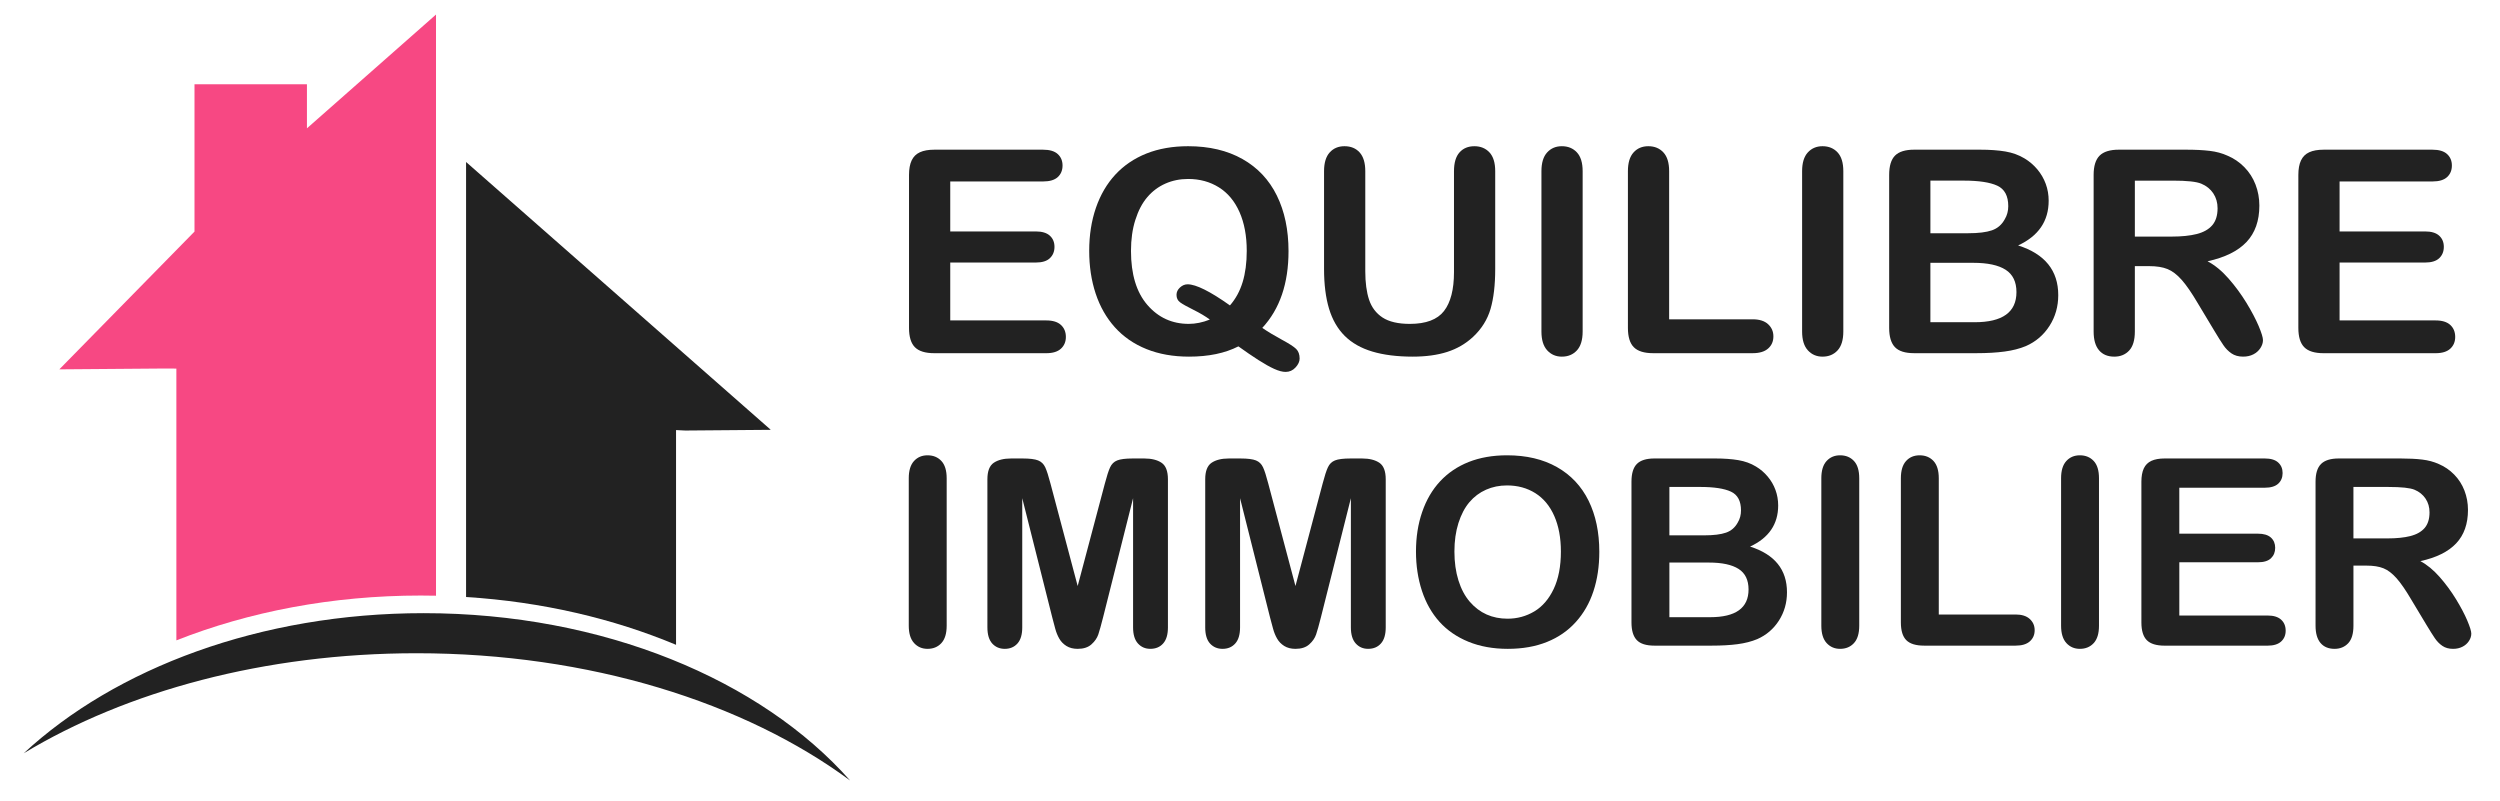
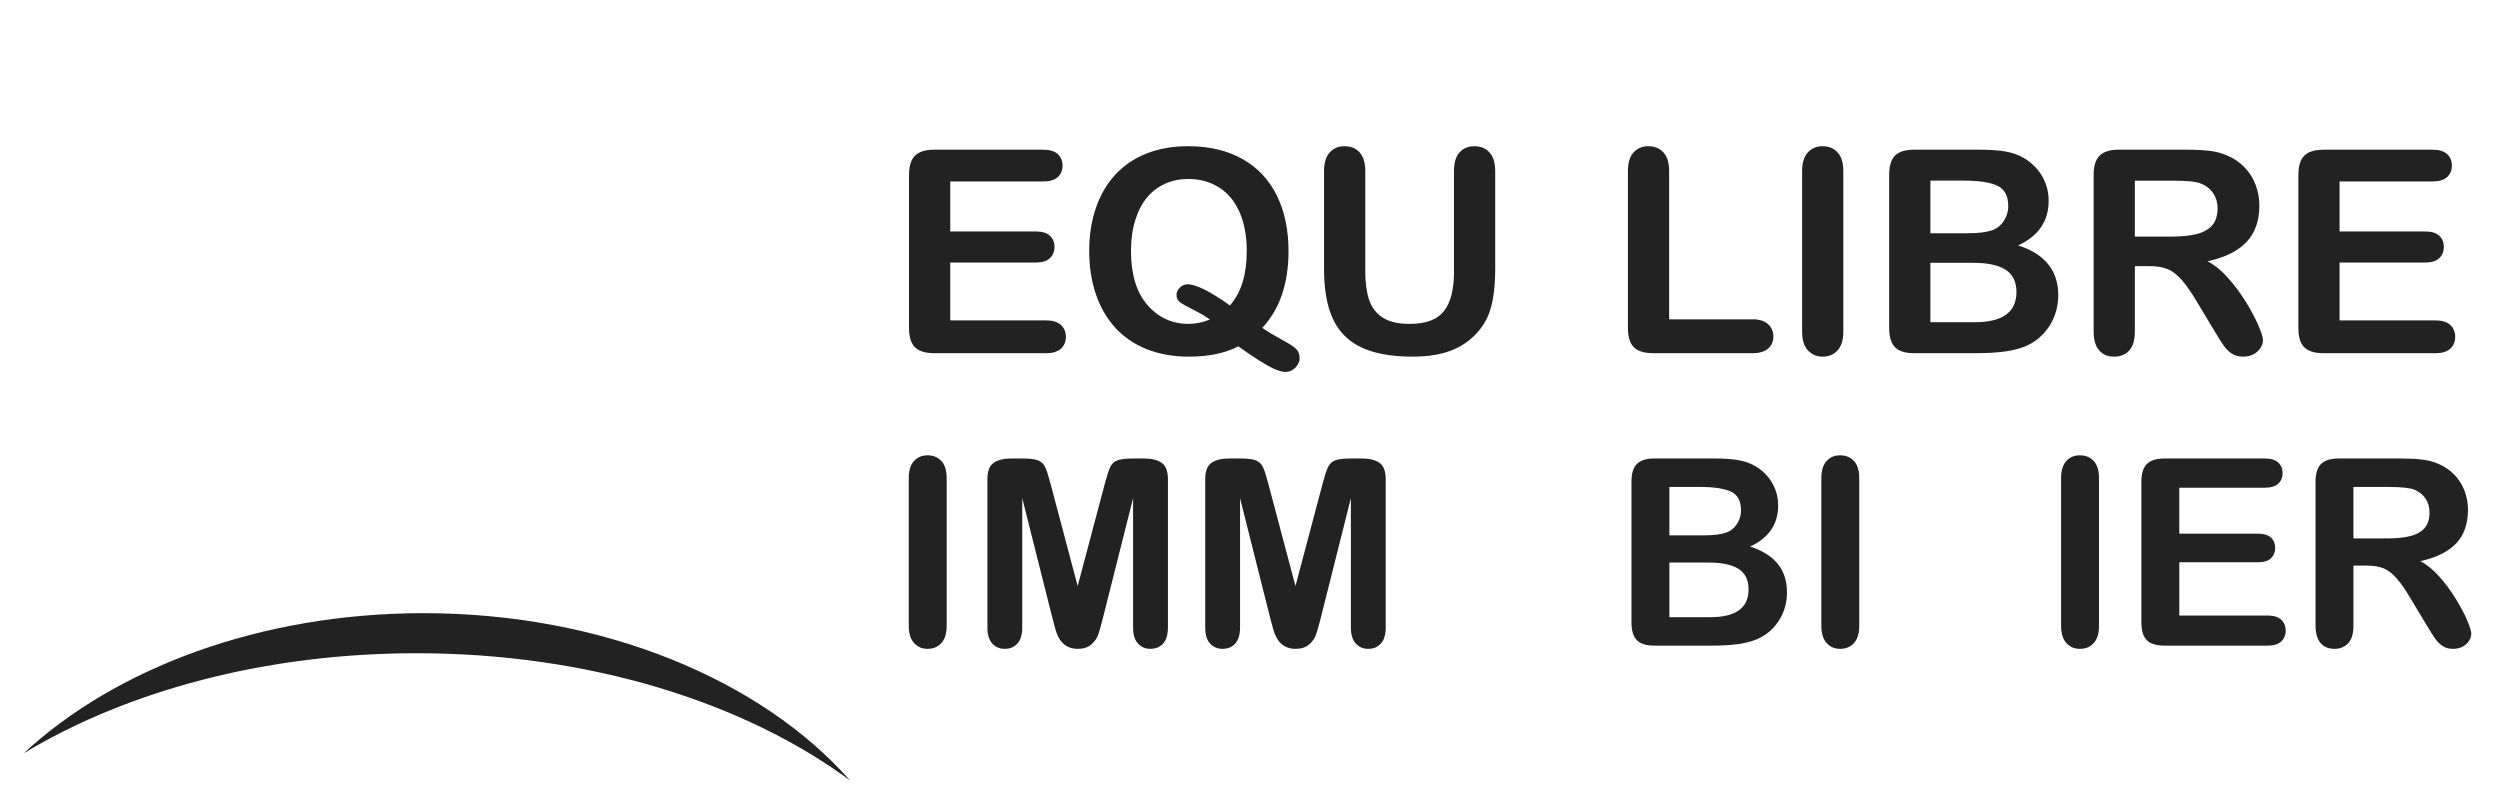
<svg xmlns="http://www.w3.org/2000/svg" version="1.1" id="Calque_1" x="0px" y="0px" width="212.25px" height="68px" viewBox="0 0 212.25 68" enable-background="new 0 0 212.25 68" xml:space="preserve">
  <g>
-     <path fill="#222222" d="M57.396,54.745V36.514l0.79,0.038l7.253-0.06L39.569,13.753v36.933   C46.035,51.093,52.085,52.523,57.396,54.745z" />
    <g>
-       <path fill="#F74883" d="M14.974,31.292v23.075c6.142-2.424,13.215-3.806,20.747-3.806c0.434,0,0.866,0.006,1.296,0.015V1.235    l-10.958,9.66V7.153h-9.546v12.508L5.037,31.358l8.722-0.07L14.974,31.292z" />
      <path fill="#F74883" d="M14.974,56.762v0.121c1.591-0.513,3.242-0.968,4.943-1.362C18.227,55.878,16.577,56.292,14.974,56.762z" />
    </g>
    <path fill="#222222" d="M35.36,55.46c14.69,0,27.863,4.186,36.813,10.805c-7.542-8.532-20.939-14.207-36.211-14.207   c-13.847,0-26.151,4.665-33.949,11.896C10.738,58.686,22.464,55.46,35.36,55.46z" />
  </g>
  <g>
    <g>
      <path fill="#222222" d="M88.56,15.406h-7.884v4.243h7.26c0.533,0,0.932,0.12,1.195,0.36c0.264,0.239,0.395,0.556,0.395,0.948    c0,0.393-0.129,0.712-0.389,0.961c-0.258,0.247-0.658,0.371-1.201,0.371h-7.26v4.915h8.156c0.549,0,0.963,0.127,1.241,0.383    c0.279,0.256,0.42,0.595,0.42,1.02c0,0.408-0.141,0.74-0.42,0.996c-0.278,0.255-0.692,0.383-1.241,0.383H79.32    c-0.762,0-1.31-0.169-1.644-0.507c-0.334-0.337-0.501-0.883-0.501-1.638V14.853c0-0.502,0.075-0.913,0.224-1.231    c0.149-0.318,0.383-0.55,0.701-0.695c0.318-0.146,0.725-0.218,1.22-0.218h9.239c0.558,0,0.972,0.124,1.244,0.371    c0.27,0.247,0.407,0.571,0.407,0.972c0,0.409-0.138,0.737-0.407,0.984C89.531,15.283,89.117,15.406,88.56,15.406z" />
      <path fill="#222222" d="M107.167,27.84c0.511,0.346,1.069,0.681,1.675,1.008c0.604,0.325,1.006,0.584,1.202,0.777    c0.195,0.193,0.294,0.466,0.294,0.819c0,0.251-0.115,0.503-0.348,0.754c-0.231,0.252-0.513,0.377-0.842,0.377    c-0.268,0-0.593-0.086-0.974-0.259s-0.829-0.424-1.344-0.754c-0.515-0.331-1.077-0.715-1.69-1.155    c-1.139,0.582-2.537,0.872-4.194,0.872c-1.345,0-2.548-0.214-3.612-0.642c-1.064-0.428-1.958-1.044-2.682-1.85    c-0.723-0.805-1.267-1.762-1.633-2.87c-0.365-1.107-0.546-2.313-0.546-3.618c0-1.328,0.189-2.546,0.57-3.653    s0.934-2.05,1.655-2.828c0.724-0.778,1.604-1.373,2.64-1.786c1.038-0.412,2.217-0.619,3.536-0.619c1.793,0,3.328,0.364,4.613,1.09    s2.258,1.76,2.917,3.099c0.66,1.34,0.991,2.914,0.991,4.72C109.396,24.065,108.653,26.237,107.167,27.84z M104.423,25.93    c0.487-0.558,0.846-1.218,1.077-1.979c0.232-0.762,0.349-1.646,0.349-2.652c0-1.265-0.204-2.361-0.612-3.288    c-0.409-0.927-0.993-1.629-1.751-2.104c-0.759-0.475-1.628-0.713-2.61-0.713c-0.699,0-1.346,0.132-1.938,0.395    c-0.593,0.264-1.104,0.646-1.532,1.149c-0.43,0.503-0.766,1.146-1.013,1.927c-0.25,0.782-0.372,1.659-0.372,2.633    c0,1.988,0.464,3.519,1.391,4.59c0.927,1.073,2.099,1.609,3.512,1.609c0.582,0,1.179-0.122,1.792-0.366    c-0.369-0.274-0.832-0.549-1.386-0.825c-0.554-0.275-0.934-0.487-1.137-0.637c-0.204-0.148-0.307-0.361-0.307-0.636    c0-0.236,0.098-0.444,0.295-0.625c0.197-0.18,0.413-0.271,0.648-0.271C101.542,24.139,102.741,24.736,104.423,25.93z" />
      <path fill="#222222" d="M112.412,22.843v-8.309c0-0.707,0.159-1.237,0.478-1.59c0.319-0.354,0.735-0.531,1.255-0.531    c0.542,0,0.973,0.177,1.291,0.531c0.318,0.354,0.477,0.884,0.477,1.59v8.498c0,0.965,0.108,1.773,0.324,2.421    c0.217,0.648,0.601,1.151,1.148,1.509c0.551,0.357,1.322,0.536,2.311,0.536c1.368,0,2.333-0.363,2.899-1.09    c0.564-0.727,0.849-1.829,0.849-3.306v-8.567c0-0.714,0.157-1.247,0.471-1.597c0.314-0.35,0.734-0.524,1.26-0.524    c0.527,0,0.954,0.175,1.28,0.524c0.327,0.35,0.489,0.882,0.489,1.597v8.309c0,1.352-0.133,2.479-0.396,3.383    c-0.264,0.903-0.759,1.696-1.49,2.38c-0.629,0.582-1.358,1.005-2.192,1.272c-0.832,0.267-1.807,0.4-2.922,0.4    c-1.328,0-2.472-0.144-3.429-0.43c-0.96-0.287-1.742-0.73-2.347-1.332c-0.604-0.601-1.048-1.37-1.332-2.31    C112.554,25.269,112.412,24.147,112.412,22.843z" />
-       <path fill="#222222" d="M130.868,28.146V14.534c0-0.707,0.161-1.237,0.483-1.59c0.322-0.354,0.738-0.531,1.249-0.531    c0.526,0,0.953,0.175,1.278,0.524c0.326,0.35,0.489,0.882,0.489,1.597v13.612c0,0.715-0.163,1.249-0.489,1.603    c-0.325,0.354-0.752,0.53-1.278,0.53c-0.502,0-0.916-0.179-1.243-0.536C131.031,29.385,130.868,28.854,130.868,28.146z" />
      <path fill="#222222" d="M141.71,14.534v12.575h7.095c0.566,0,0.999,0.137,1.302,0.412c0.302,0.275,0.454,0.621,0.454,1.038    c0,0.424-0.149,0.768-0.448,1.031c-0.298,0.263-0.734,0.395-1.308,0.395h-8.449c-0.763,0-1.311-0.169-1.645-0.507    c-0.335-0.337-0.501-0.883-0.501-1.638V14.534c0-0.707,0.159-1.237,0.477-1.59c0.318-0.354,0.737-0.531,1.256-0.531    c0.526,0,0.953,0.175,1.278,0.524C141.547,13.288,141.71,13.82,141.71,14.534z" />
      <path fill="#222222" d="M152.999,28.146V14.534c0-0.707,0.161-1.237,0.483-1.59c0.323-0.354,0.739-0.531,1.249-0.531    c0.526,0,0.953,0.175,1.278,0.524c0.326,0.35,0.489,0.882,0.489,1.597v13.612c0,0.715-0.163,1.249-0.489,1.603    c-0.325,0.354-0.752,0.53-1.278,0.53c-0.502,0-0.917-0.179-1.243-0.536S152.999,28.854,152.999,28.146z" />
      <path fill="#222222" d="M167.79,29.985h-5.279c-0.763,0-1.307-0.171-1.632-0.513s-0.489-0.886-0.489-1.632V14.853    c0-0.762,0.166-1.31,0.5-1.645c0.335-0.333,0.875-0.5,1.621-0.5h5.599c0.824,0,1.539,0.051,2.144,0.153    c0.604,0.102,1.147,0.299,1.627,0.589c0.408,0.244,0.77,0.552,1.085,0.925c0.313,0.374,0.553,0.786,0.718,1.237    c0.165,0.452,0.247,0.93,0.247,1.432c0,1.728-0.864,2.993-2.593,3.794c2.271,0.723,3.407,2.129,3.407,4.219    c0,0.967-0.248,1.837-0.743,2.61c-0.495,0.774-1.163,1.346-2.004,1.715c-0.526,0.219-1.131,0.375-1.814,0.465    C169.499,29.939,168.701,29.985,167.79,29.985z M163.891,15.336v4.466h3.205c0.871,0,1.545-0.083,2.021-0.248    c0.475-0.165,0.838-0.479,1.089-0.943c0.197-0.33,0.295-0.699,0.295-1.107c0-0.872-0.311-1.452-0.931-1.739    c-0.621-0.286-1.568-0.43-2.84-0.43H163.891z M167.532,22.313h-3.642v5.044h3.759c2.364,0,3.548-0.852,3.548-2.558    c0-0.872-0.307-1.504-0.92-1.897S168.749,22.313,167.532,22.313z" />
      <path fill="#222222" d="M182.474,22.595h-1.225v5.551c0,0.73-0.161,1.269-0.483,1.615c-0.323,0.346-0.743,0.518-1.262,0.518    c-0.558,0-0.99-0.18-1.297-0.542c-0.306-0.361-0.458-0.892-0.458-1.591V14.853c0-0.754,0.169-1.3,0.506-1.638    c0.338-0.338,0.884-0.507,1.638-0.507h5.692c0.785,0,1.458,0.033,2.016,0.1c0.558,0.066,1.06,0.202,1.508,0.407    c0.543,0.228,1.021,0.554,1.438,0.978c0.417,0.425,0.732,0.917,0.948,1.479c0.216,0.563,0.324,1.157,0.324,1.786    c0,1.288-0.363,2.318-1.09,3.087c-0.726,0.77-1.83,1.315-3.307,1.638c0.622,0.33,1.215,0.817,1.78,1.462    c0.566,0.644,1.069,1.33,1.515,2.056c0.443,0.727,0.789,1.383,1.038,1.968c0.247,0.585,0.371,0.988,0.371,1.208    c0,0.228-0.073,0.454-0.219,0.678c-0.146,0.223-0.344,0.4-0.596,0.53c-0.252,0.129-0.542,0.194-0.871,0.194    c-0.395,0-0.725-0.093-0.991-0.277s-0.497-0.418-0.688-0.702c-0.193-0.282-0.455-0.699-0.784-1.249l-1.402-2.333    c-0.503-0.856-0.954-1.508-1.35-1.957c-0.397-0.448-0.8-0.754-1.208-0.919C183.609,22.677,183.096,22.595,182.474,22.595z     M184.478,15.336h-3.229v4.75h3.134c0.841,0,1.547-0.073,2.122-0.218c0.572-0.146,1.011-0.393,1.313-0.742    c0.302-0.35,0.454-0.832,0.454-1.444c0-0.479-0.122-0.901-0.364-1.267c-0.244-0.365-0.583-0.639-1.016-0.819    C186.484,15.422,185.68,15.336,184.478,15.336z" />
      <path fill="#222222" d="M206.516,15.406h-7.886v4.243h7.26c0.534,0,0.933,0.12,1.196,0.36c0.263,0.239,0.395,0.556,0.395,0.948    c0,0.393-0.129,0.712-0.388,0.961c-0.259,0.247-0.66,0.371-1.203,0.371h-7.26v4.915h8.155c0.551,0,0.965,0.127,1.244,0.383    c0.278,0.256,0.418,0.595,0.418,1.02c0,0.408-0.14,0.74-0.418,0.996c-0.279,0.255-0.693,0.383-1.244,0.383h-9.51    c-0.763,0-1.312-0.169-1.644-0.507c-0.334-0.337-0.501-0.883-0.501-1.638V14.853c0-0.502,0.073-0.913,0.224-1.231    c0.149-0.318,0.384-0.55,0.7-0.695c0.318-0.146,0.726-0.218,1.221-0.218h9.24c0.557,0,0.972,0.124,1.242,0.371    c0.271,0.247,0.408,0.571,0.408,0.972c0,0.409-0.137,0.737-0.408,0.984C207.487,15.283,207.072,15.406,206.516,15.406z" />
    </g>
    <g>
      <path fill="#222222" d="M77.154,53.125v-12.52c0-0.649,0.148-1.138,0.444-1.463c0.297-0.325,0.68-0.487,1.149-0.487    c0.484,0,0.876,0.161,1.176,0.481c0.3,0.321,0.45,0.812,0.45,1.469v12.52c0,0.658-0.15,1.148-0.45,1.475    c-0.3,0.325-0.691,0.487-1.176,0.487c-0.462,0-0.844-0.164-1.144-0.493S77.154,53.775,77.154,53.125z" />
      <path fill="#222222" d="M89.337,52.421l-2.548-10.124v10.969c0,0.607-0.135,1.063-0.406,1.365    c-0.271,0.304-0.631,0.456-1.077,0.456c-0.435,0-0.789-0.151-1.063-0.45c-0.274-0.3-0.413-0.756-0.413-1.371V40.693    c0-0.695,0.182-1.162,0.542-1.404s0.849-0.364,1.464-0.364h0.997c0.6,0,1.035,0.056,1.306,0.164    c0.271,0.109,0.471,0.303,0.603,0.586c0.129,0.281,0.278,0.739,0.443,1.375l2.31,8.703l2.309-8.703    c0.167-0.636,0.313-1.094,0.446-1.375c0.128-0.283,0.328-0.477,0.601-0.586c0.27-0.108,0.705-0.164,1.305-0.164h0.998    c0.613,0,1.101,0.122,1.462,0.364s0.542,0.709,0.542,1.404v12.572c0,0.607-0.135,1.063-0.406,1.365    c-0.27,0.304-0.633,0.456-1.089,0.456c-0.426,0-0.776-0.152-1.052-0.456c-0.274-0.303-0.412-0.758-0.412-1.365V42.297    L93.65,52.421c-0.166,0.656-0.302,1.14-0.405,1.446c-0.105,0.308-0.3,0.588-0.582,0.84c-0.281,0.253-0.672,0.38-1.169,0.38    c-0.376,0-0.694-0.082-0.955-0.244c-0.259-0.163-0.462-0.37-0.606-0.624c-0.145-0.251-0.258-0.531-0.342-0.839    C89.509,53.072,89.422,52.754,89.337,52.421z" />
      <path fill="#222222" d="M107.827,52.421l-2.546-10.124v10.969c0,0.607-0.136,1.063-0.407,1.365    c-0.271,0.304-0.63,0.456-1.078,0.456c-0.435,0-0.789-0.151-1.063-0.45c-0.274-0.3-0.41-0.756-0.41-1.371V40.693    c0-0.695,0.18-1.162,0.541-1.404c0.36-0.242,0.849-0.364,1.463-0.364h0.998c0.598,0,1.034,0.056,1.304,0.164    c0.272,0.109,0.473,0.303,0.604,0.586c0.13,0.281,0.277,0.739,0.442,1.375l2.31,8.703l2.309-8.703    c0.167-0.636,0.314-1.094,0.446-1.375c0.129-0.283,0.329-0.477,0.602-0.586c0.269-0.108,0.704-0.164,1.305-0.164h0.998    c0.613,0,1.101,0.122,1.463,0.364c0.36,0.242,0.541,0.709,0.541,1.404v12.572c0,0.607-0.135,1.063-0.407,1.365    c-0.269,0.304-0.632,0.456-1.089,0.456c-0.426,0-0.775-0.152-1.05-0.456c-0.275-0.303-0.413-0.758-0.413-1.365V42.297    l-2.547,10.124c-0.165,0.656-0.302,1.14-0.406,1.446c-0.104,0.308-0.298,0.588-0.581,0.84c-0.281,0.253-0.671,0.38-1.17,0.38    c-0.375,0-0.693-0.082-0.954-0.244c-0.26-0.163-0.461-0.37-0.605-0.624c-0.146-0.251-0.259-0.531-0.343-0.839    C107.999,53.072,107.913,52.754,107.827,52.421z" />
-       <path fill="#222222" d="M127.945,38.655c1.647,0,3.062,0.334,4.243,1.002c1.18,0.668,2.074,1.62,2.683,2.853    c0.605,1.231,0.91,2.677,0.91,4.34c0,1.229-0.166,2.345-0.5,3.35c-0.331,1.004-0.83,1.876-1.495,2.611    c-0.664,0.737-1.479,1.301-2.449,1.691c-0.969,0.39-2.079,0.585-3.326,0.585c-1.243,0-2.355-0.201-3.339-0.602    c-0.982-0.401-1.804-0.967-2.462-1.696c-0.655-0.729-1.153-1.608-1.49-2.635c-0.335-1.026-0.503-2.134-0.503-3.326    c0-1.222,0.174-2.341,0.526-3.36c0.349-1.02,0.856-1.887,1.521-2.603c0.665-0.715,1.475-1.262,2.428-1.642    C125.646,38.846,126.731,38.655,127.945,38.655z M132.52,46.828c0-1.164-0.188-2.172-0.564-3.025    c-0.375-0.852-0.913-1.496-1.608-1.935c-0.697-0.437-1.498-0.655-2.401-0.655c-0.643,0-1.237,0.12-1.784,0.363    c-0.545,0.242-1.014,0.594-1.408,1.057s-0.704,1.054-0.933,1.771c-0.228,0.721-0.342,1.526-0.342,2.424    c0,0.902,0.114,1.72,0.342,2.45c0.229,0.729,0.551,1.335,0.966,1.814c0.415,0.48,0.892,0.84,1.429,1.079    c0.538,0.238,1.13,0.356,1.772,0.356c0.825,0,1.582-0.206,2.273-0.617c0.689-0.411,1.238-1.049,1.646-1.907    C132.315,49.143,132.52,48.084,132.52,46.828z" />
      <path fill="#222222" d="M145.319,54.815h-4.855c-0.701,0-1.201-0.156-1.501-0.472c-0.3-0.313-0.451-0.814-0.451-1.5V40.898    c0-0.699,0.153-1.205,0.462-1.513c0.307-0.306,0.804-0.461,1.49-0.461h5.148c0.759,0,1.416,0.048,1.972,0.142    c0.558,0.095,1.056,0.273,1.497,0.543c0.376,0.224,0.708,0.507,0.996,0.851c0.29,0.343,0.51,0.723,0.661,1.138    c0.152,0.416,0.229,0.854,0.229,1.317c0,1.589-0.796,2.753-2.385,3.49c2.089,0.665,3.133,1.958,3.133,3.88    c0,0.889-0.229,1.688-0.683,2.4c-0.456,0.711-1.069,1.238-1.844,1.578c-0.484,0.201-1.041,0.345-1.669,0.428    S146.158,54.815,145.319,54.815z M141.731,41.343v4.108h2.948c0.802,0,1.422-0.076,1.859-0.229    c0.437-0.151,0.771-0.439,1.002-0.866c0.181-0.304,0.271-0.643,0.271-1.02c0-0.801-0.286-1.334-0.856-1.597    c-0.57-0.266-1.441-0.397-2.613-0.397H141.731z M145.081,47.761h-3.35v4.639h3.458c2.175,0,3.263-0.784,3.263-2.353    c0-0.803-0.282-1.384-0.846-1.745S146.201,47.761,145.081,47.761z" />
      <path fill="#222222" d="M154.631,53.125v-12.52c0-0.649,0.147-1.138,0.444-1.463s0.679-0.487,1.148-0.487    c0.484,0,0.877,0.161,1.177,0.481c0.3,0.321,0.449,0.812,0.449,1.469v12.52c0,0.658-0.149,1.148-0.449,1.475    c-0.3,0.325-0.692,0.487-1.177,0.487c-0.461,0-0.843-0.164-1.144-0.493C154.78,54.265,154.631,53.775,154.631,53.125z" />
-       <path fill="#222222" d="M164.603,40.605v11.566h6.525c0.52,0,0.92,0.126,1.197,0.378c0.278,0.254,0.418,0.57,0.418,0.954    c0,0.391-0.138,0.706-0.411,0.949c-0.275,0.243-0.677,0.362-1.204,0.362h-7.771c-0.701,0-1.205-0.155-1.513-0.465    c-0.308-0.311-0.46-0.814-0.46-1.507V40.605c0-0.649,0.146-1.138,0.438-1.463c0.294-0.325,0.678-0.487,1.154-0.487    c0.484,0,0.876,0.161,1.177,0.481C164.452,39.458,164.603,39.948,164.603,40.605z" />
      <path fill="#222222" d="M174.986,53.125v-12.52c0-0.649,0.147-1.138,0.444-1.463c0.296-0.325,0.679-0.487,1.149-0.487    c0.483,0,0.875,0.161,1.176,0.481c0.301,0.321,0.449,0.812,0.449,1.469v12.52c0,0.658-0.148,1.148-0.449,1.475    c-0.301,0.325-0.692,0.487-1.176,0.487c-0.462,0-0.844-0.164-1.145-0.493C175.137,54.265,174.986,53.775,174.986,53.125z" />
      <path fill="#222222" d="M192.274,41.408h-7.251v3.901h6.677c0.49,0,0.858,0.111,1.101,0.331c0.241,0.22,0.362,0.511,0.362,0.872    c0,0.362-0.119,0.656-0.357,0.884s-0.607,0.341-1.105,0.341h-6.677v4.521h7.5c0.506,0,0.888,0.118,1.144,0.353    c0.257,0.234,0.385,0.546,0.385,0.938c0,0.376-0.128,0.681-0.385,0.916c-0.256,0.233-0.638,0.352-1.144,0.352h-8.747    c-0.7,0-1.204-0.155-1.513-0.465c-0.307-0.311-0.46-0.814-0.46-1.507V40.898c0-0.461,0.069-0.84,0.206-1.133    c0.137-0.292,0.353-0.505,0.646-0.64c0.292-0.133,0.667-0.201,1.121-0.201h8.498c0.513,0,0.894,0.114,1.144,0.344    c0.249,0.227,0.374,0.523,0.374,0.894c0,0.374-0.125,0.677-0.374,0.904C193.168,41.295,192.787,41.408,192.274,41.408z" />
      <path fill="#222222" d="M200.935,48.021h-1.128v5.104c0,0.671-0.146,1.167-0.443,1.484c-0.298,0.317-0.684,0.478-1.16,0.478    c-0.515,0-0.911-0.166-1.192-0.498c-0.282-0.334-0.422-0.822-0.422-1.464V40.898c0-0.693,0.154-1.196,0.466-1.507    c0.311-0.309,0.813-0.467,1.506-0.467h5.235c0.723,0,1.34,0.032,1.854,0.094c0.513,0.062,0.976,0.186,1.388,0.373    c0.499,0.21,0.939,0.51,1.322,0.9c0.383,0.39,0.674,0.845,0.872,1.359c0.198,0.517,0.299,1.064,0.299,1.643    c0,1.185-0.336,2.132-1.003,2.839c-0.669,0.709-1.682,1.213-3.04,1.507c0.57,0.305,1.115,0.753,1.636,1.345    s0.985,1.224,1.394,1.892c0.407,0.669,0.726,1.271,0.954,1.81c0.228,0.539,0.341,0.909,0.341,1.11c0,0.21-0.066,0.418-0.2,0.625    c-0.135,0.206-0.316,0.368-0.548,0.486c-0.231,0.119-0.499,0.18-0.803,0.18c-0.361,0-0.664-0.086-0.909-0.255    c-0.246-0.169-0.457-0.386-0.634-0.646c-0.178-0.261-0.418-0.642-0.722-1.147l-1.289-2.146c-0.463-0.788-0.877-1.387-1.241-1.8    c-0.365-0.411-0.736-0.694-1.111-0.845C201.979,48.096,201.505,48.021,200.935,48.021z M202.777,41.343h-2.971v4.368h2.883    c0.773,0,1.425-0.066,1.952-0.199c0.526-0.135,0.93-0.362,1.209-0.684c0.277-0.322,0.416-0.765,0.416-1.328    c0-0.44-0.11-0.829-0.336-1.166c-0.224-0.335-0.535-0.586-0.932-0.753C204.624,41.423,203.882,41.343,202.777,41.343z" />
    </g>
  </g>
</svg>